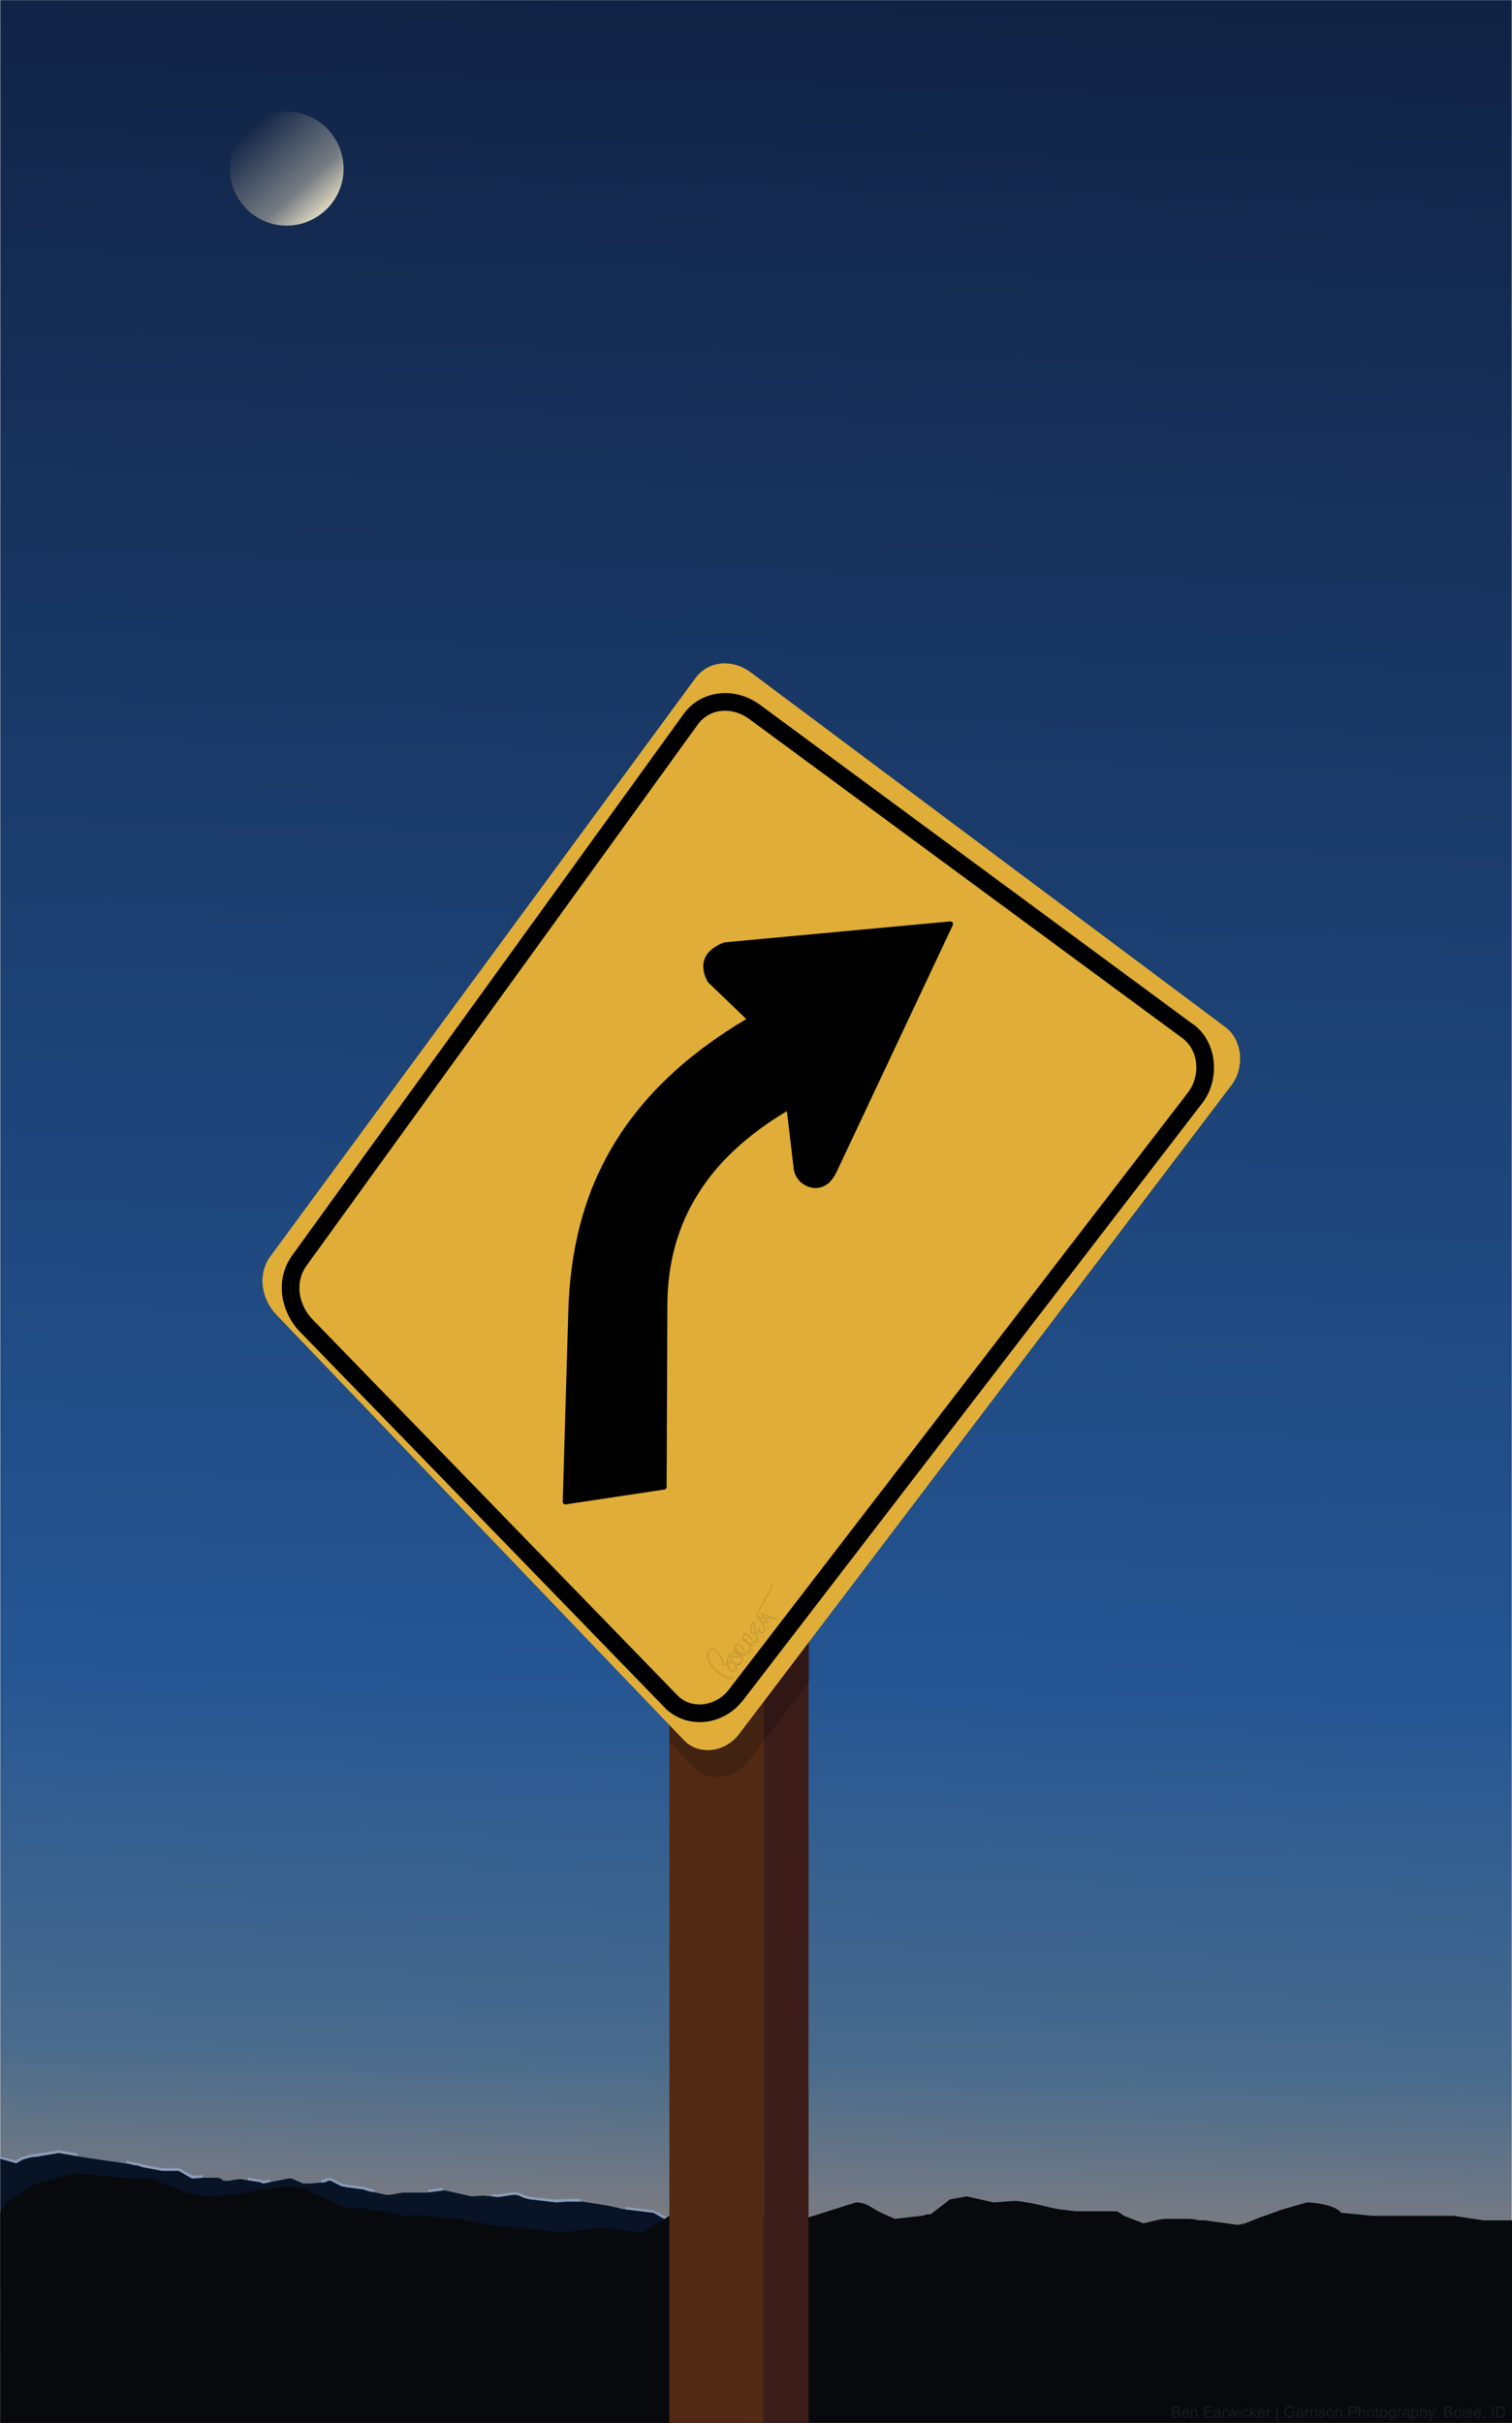
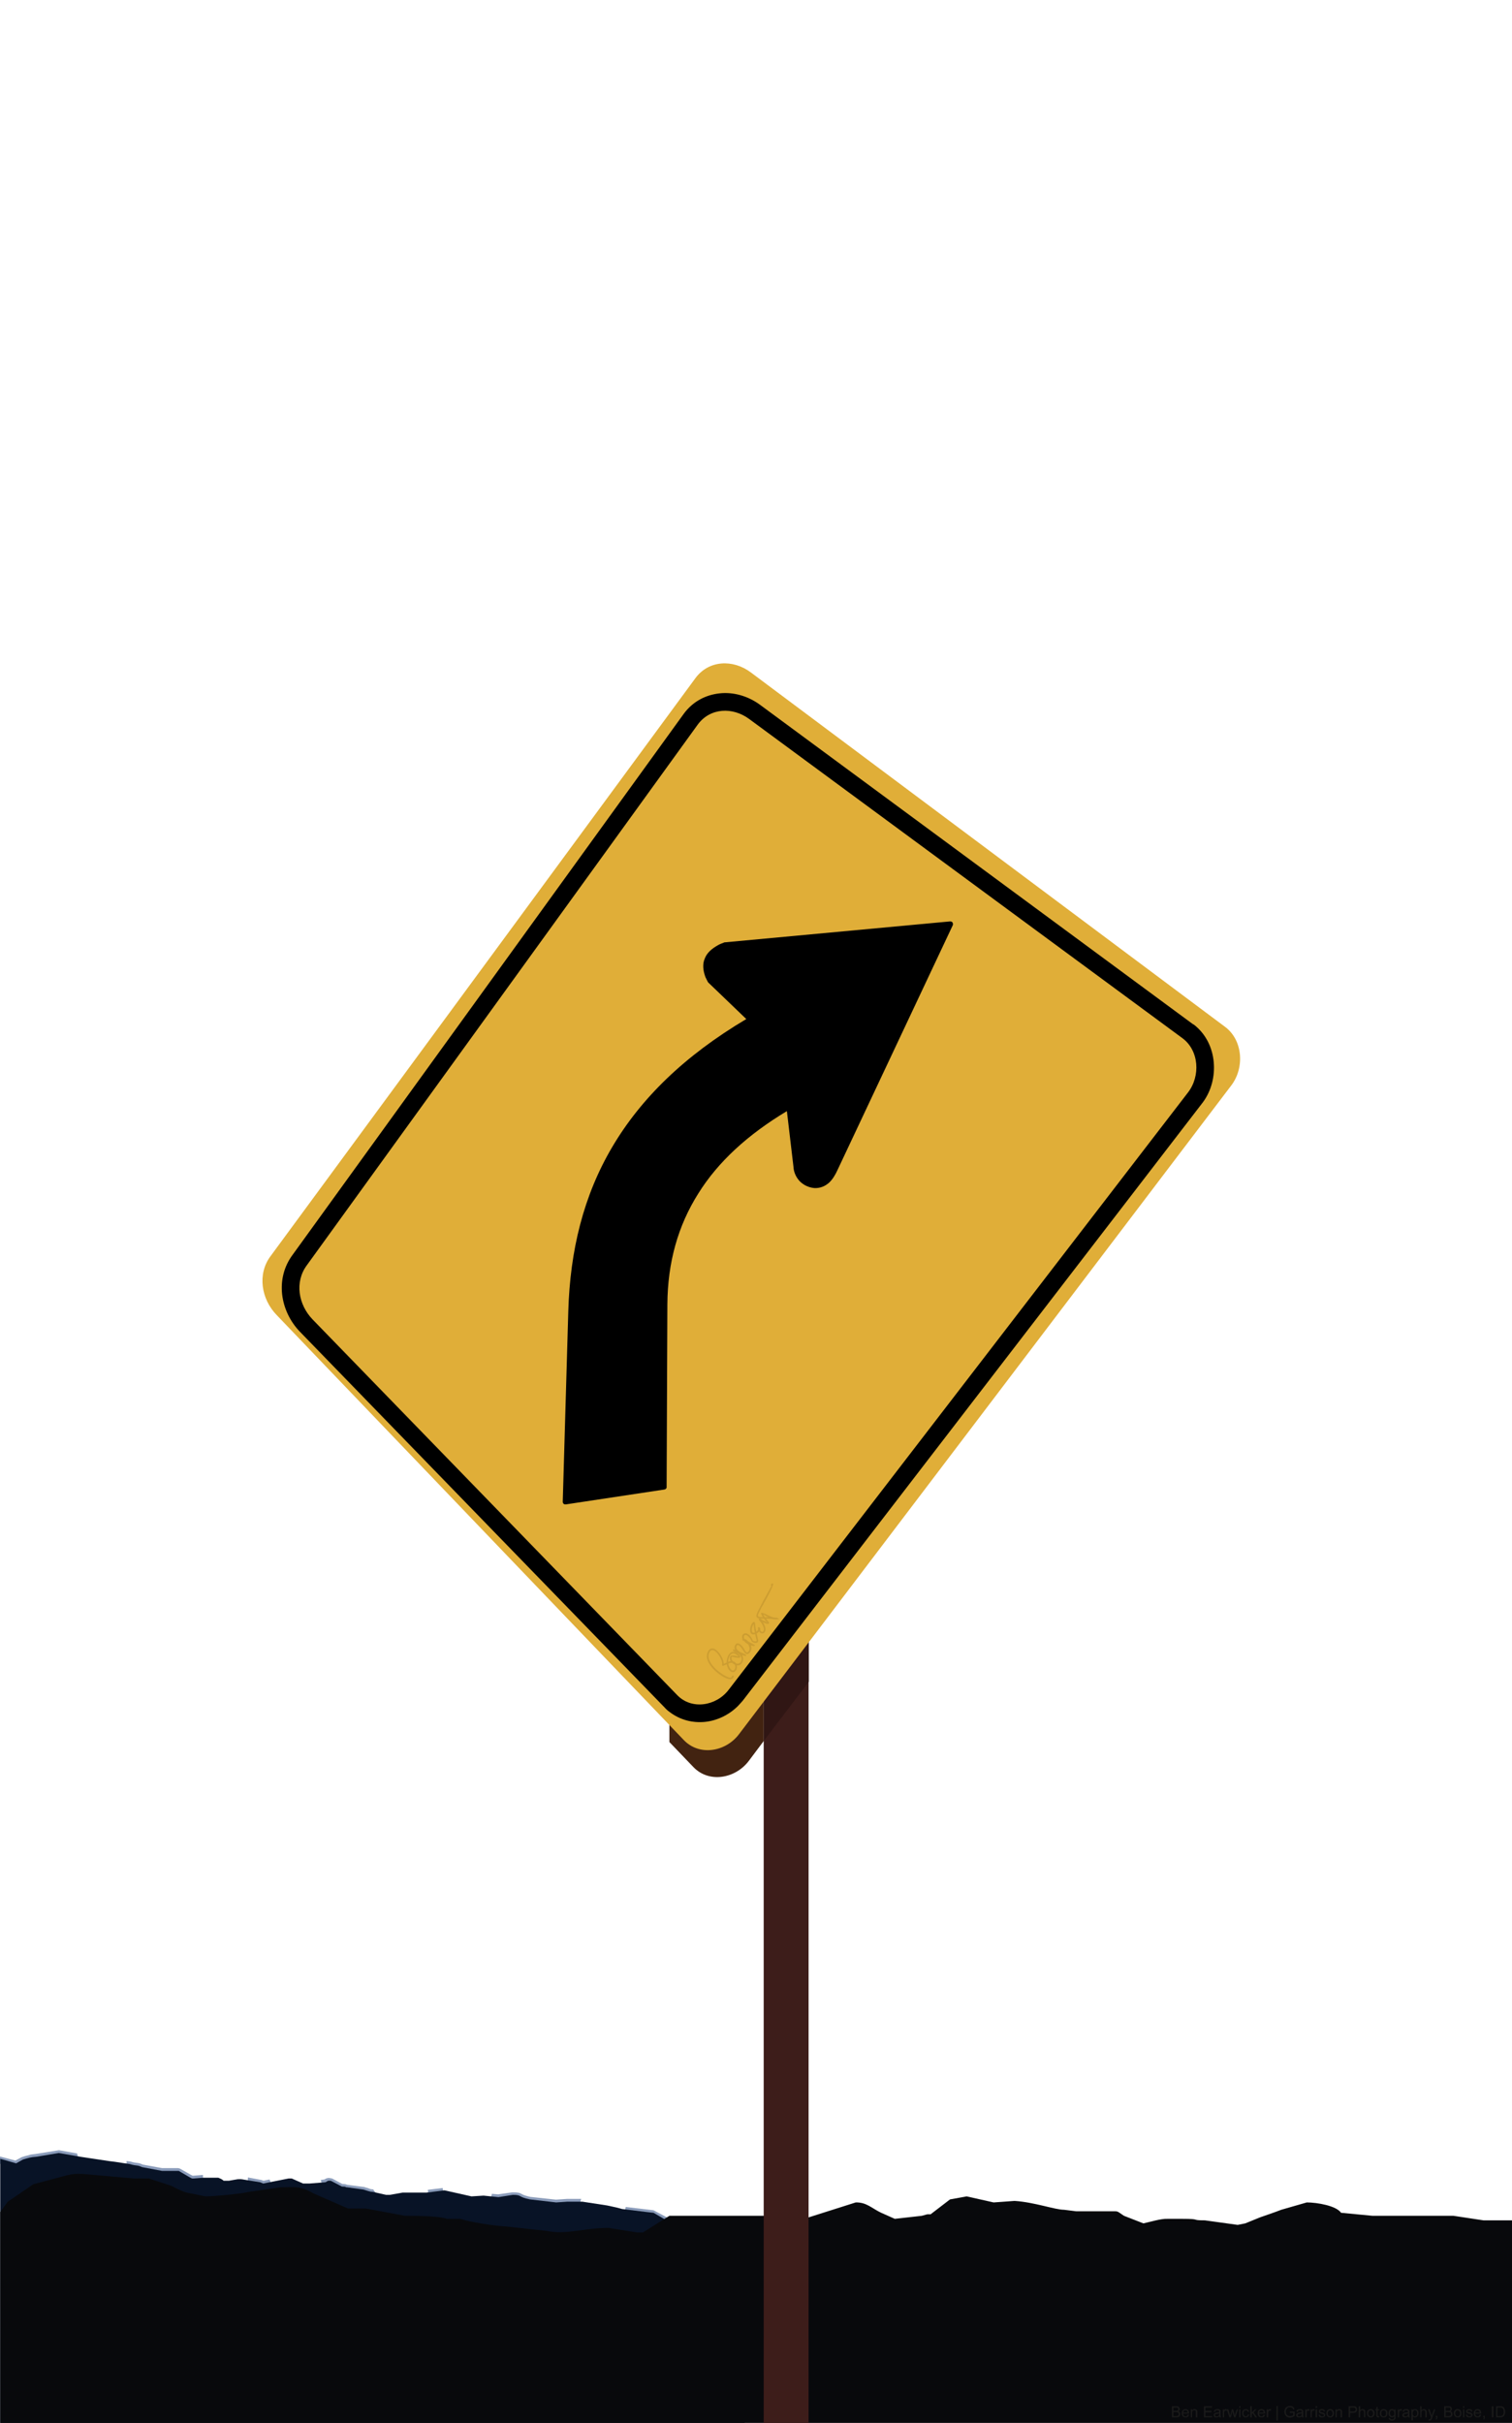
<svg xmlns="http://www.w3.org/2000/svg" width="6in" height="922.538" viewBox="0 0 5997 9604" shape-rendering="geometricPrecision" text-rendering="geometricPrecision" image-rendering="optimizeQuality" fill-rule="evenodd" clip-rule="evenodd">
  <defs>
    <linearGradient id="id2" gradientUnits="userSpaceOnUse" x1="3124.4" y1="2.589" x2="2873.42" y2="9601.75">
      <stop offset="0" stop-color="#112345" />
      <stop offset=".69" stop-color="#245593" />
      <stop offset=".851" stop-color="#496b8c" />
      <stop offset="1" stop-color="#ba9175" />
    </linearGradient>
    <linearGradient id="id3" gradientUnits="userSpaceOnUse" x1="984.076" y1="501.737" x2="1289.93" y2="834.193">
      <stop offset="0" stop-color="#112346" />
      <stop offset=".71" stop-color="#767c83" />
      <stop offset="1" stop-color="#dbd6c0" />
    </linearGradient>
    <linearGradient id="id4" gradientUnits="userSpaceOnUse" x1="1599.68" y1="8068.41" x2="1654.63" y2="9303.78">
      <stop offset="0" stop-color="#2f3f59" />
      <stop offset="1" stop-color="#283652" />
    </linearGradient>
    <style>.fil11{fill:#000}.fil13{fill:#1a1a1a;fill-rule:nonzero}</style>
    <mask id="id0">
      <linearGradient id="id1" gradientUnits="userSpaceOnUse" x1="294.674" y1="8034.37" x2="300.617" y2="8973.14">
        <stop offset="0" stop-color="#fff" />
        <stop offset="1" stop-opacity="0" stop-color="#fff" />
      </linearGradient>
      <path fill="url(#id1)" d="M-2 8068h3221v765H-2z" />
    </mask>
  </defs>
  <g id="Layer_x0020_1">
-     <path fill="url(#id2)" d="M1 0h5995v9604H1z" />
-     <path d="M1167 444c123 17 210 130 194 254-17 123-130 210-254 194-123-17-210-130-194-254 17-123 130-210 254-194z" fill="url(#id3)" />
    <path d="M1 8071c1 0 2 1 3 1l102 11c1 1 2 1 3 1l190 47c20-1 160-4 180 4 24 9 30 44 35 72l1 5 50 18c6 2 11 8 11 15 15 142 17 142 25 141 9-1 20-3 37 5 1 1 3 2 5 3 3 4 6 6 7 9 3 0 6 1 9 3 79 34 86 33 103 31 9-2 20-4 41-3 67 2 95 8 121 14 19 4 38 8 72 10 9 0 25 1 43 1 39 1 88 3 97 5 2 1 16 5 35 10 55 17 162 49 178 52 22-9 24-9 51-9 67 1 132 6 197 11 69 5 137 10 207 10h141c26 2 34 6 41 11 6 3 12 7 58 7h3l117 12c23-1 35 4 47 8 8 3 17 6 32 6 1 0 2 0 3 1 88 6 124 20 151 31 11 4 20 8 30 10l141 20c17-7 21-7 35-9 4-1 8-1 12-2h3l120 6c57 2 118 29 172 53 38 18 73 33 99 36 11 1 69 11 112 20 28 7 51 14 57 23 1 0 1 1 1 1l36 58H1v-759z" mask="url(#id0)" fill="url(#id4)" />
    <path d="M0 8548l61 16 24-13c11-4 19-6 28-8 8-3 17-4 28-5l93-15 72 13c1 7 3 13 5 20 1 3 2 6 2 9-27-4-54-9-81-14l-88 15c-10 1-18 2-25 4s-15 4-24 7l-26 14-10 1-59-15v-29zm502 18l16 2c12 4 18 4 23 5 8 1 13 1 25 7l77 14h64l7 2 42 24 8 4h2l39-3v28l-38 3h-3c-4 0-6 0-9-1-2-1-3-1-5-2s-4-3-7-4l-39-22-65-1-83-16c-10-4-13-5-18-5-6-1-13-2-27-6l-11-1c1-6 2-12 2-19v-9zm481 67l1-2 53 10 8 3 24-5 3 6-1-3c2 8 5 16 9 23v1l-34 7-9-1-10-5-45-8c1-5 1-11 1-17v-9zm289 8l14-2c1 0 3-1 4-2 3-2 5-2 7-3 3-1 5-1 9-1l11 2 41 22c10 0 15 1 18 3l69 9c5 2 9 3 14 4 6 3 12 5 18 5h3c3 4 5 8 8 11 4 8 8 16 14 23l-27-6c-13-1-24-6-37-9l-63-9c-9 0-11-2-14-4 0-1 2 1-6 1l-49-24h-1c-1 0 0 0-2 1-1 0-3 1-7 4l-19 2c0-10-2-19-5-27zm425 39l59-7c1 9 3 18 6 27l-65 8c1-9 1-19 0-28zm254 16l25 2 56-8c24 0 29 2 38 7 5 3 12 6 33 11l102 11 44-3h56l-6 23c-1 2-2 4-3 5h-47l-46 3-105-12c-26-5-35-10-42-13-4-3-7-4-23-4l-59 8-32-3c4-8 7-18 9-27zm531 52l110 13 49 26 136 70 53 23v30l-63-27-16-7-165-88c-37-4-74-8-111-13l7-27z" fill="#8b9cba" fill-rule="nonzero" />
    <path d="M1 9604V8557l63 18 27-15c20-6 32-10 53-11l89-15 69 12 17 3 113 17 24 3 59 9c30 9 27 2 48 12l80 15h66l41 24c14 7 8 6 18 6l39-3h59c7 3 15 6 21 12h21l17-3 18-3c19-1 17 1 33 3l56 9 12 5 101-20h12l45 20h26l63-5c14-8 8-6 21-6l44 23c22 0 10 3 21 3l65 9c14 4 24 9 36 9l53 12h15l51-9h95l71-9 107 24 48-3 59 6 57-9c38 0 18 8 68 18l104 12 44-3h60l98 15 41 9 18 5 98 12 27 3 43 25 123 64 15 6 309 134-217 288c3 10 6 18 6 27l83 289H1z" fill="#081326" />
    <path d="M1 8768l30-41 101-69 131-35c38-8 30-6 65-6l202 18h60l89 29c21 11 54 28 77 30l59 12c36 0 148-11 173-18l125-18c56 0 76-7 130 24l137 60h71l155 29c42 0 133 0 166 12h54c41 14 136 28 178 30l166 18c77 16 143-12 244-12l113 18h23l105-66h374c40 0 41 6 74 6h105l186-59c43-1 63 23 101 41l54 24 107-12c27-7 16-6 35-6l77-59 66-12 107 24 83-6h42-42c79 5 160 35 196 35l48 6h136c35 0 23-2 54 18l77 30c28-6 69-19 95-18h59c79 0 30 6 90 6l130 18 30-6 59-24c28-10 56-19 84-30l101-29c41 0 117 13 136 41l125 12h321l119 18h113v803H1v-836z" fill="#08090c" />
-     <path fill="#522a13" d="M2655 6483h374v3121h-374z" />
    <path fill="#3d1d1a" d="M3029 6254h178v3350h-178z" />
    <path fill="#301614" d="M3208 6666l-179 235v-647h179z" />
    <path d="M3029 6901l-60 80c-54 70-158 87-219 23l-95-99v-422h374v418z" fill="#422311" />
    <path d="M2978 2665l1881 1405c71 53 78 163 24 233L2931 6874c-54 71-158 87-219 23L1097 5212c-61-63-77-162-24-233l1685-2291c53-72 149-76 220-23z" fill="#e0ae38" />
    <path class="fil11" d="M3014 2793l1717 1266 4 2c48 37 74 92 79 149 5 55-9 113-43 159L2946 6741c-7 8-14 16-21 23-36 35-82 56-128 61-49 5-99-7-141-39-7-5-14-11-20-18L1190 5279c-40-41-65-95-71-149-6-55 7-110 42-157l1551-2144c36-49 87-75 142-81 54-6 112 10 160 45zm-42 57l1718 1265c66 49 72 150 22 215L2890 6698c-50 65-147 80-204 21L1240 5230c-57-59-72-149-23-215l1551-2144c49-66 138-70 204-21z" />
    <path class="fil11" d="M3779 3667l-457 970c-9 20-20 38-34 51-16 14-35 22-58 21-23-2-43-12-58-27-14-15-24-35-25-58l-26-220c-155 93-273 201-351 326-81 128-122 274-123 440l-3 723c1 5-3 10-9 11l-391 59h-2c-6 0-10-5-10-10l22-756c7-240 60-458 175-652 113-191 285-360 531-506l-151-145c-1-1-1-2-2-3l-9-18c-10-27-12-52-3-73 8-22 26-39 53-54 7-4 15-7 23-10 1-1 2-1 3-1l894-83c2 0 4 0 6 1 5 2 7 9 5 14z" />
    <path d="M2904 6643c2-4 8 0 6 4-6 12-16 10-28 6-34-14-99-68-72-110 21-31 60 24 61 52l11-5c0-27 17-58 46-34 7 6 9 11 7 14-4 4-31-3-32-3-3 6-1 13 4 18 6 1 10 4 12 8 1 1 17 6 22-13 3-14-11-26-20-29-8-5-6-3-13-7-2-2-1-5 2-7 5 3 1 1 6 4-3-7-5-15 2-23 0-2 2-3 5-4h5c20 7 23 27 32 35 5 4 14-6 13-17l-5-14c-8-4-13-9-17-14-2 0-5-2-6-3s-1-4 0-5c-9-23 22-37 40 5v1c1 3 17 7 16 0l-6-25c-28 9-22-34-9-46 5-5 9-1 9 5 0 10 3 21 5 32l7-8c1-1-2-7 0-10 1 0 3-1 5 0 3 3 4 6 3 11 0 1 5 9 10 7 2-1 3-3 4-5 2-6 0-16-10-31-9-12-15-15-5-16 3-1 6 5 20 10 8 4 9 7 10 6s-2-2-5-5-6-7-9-11c-19 0-28-1-30-9-1-7 5-19 16-40l10-19 34-62c-2-1-3-4-2-6 4-4 7-5 8-3 5 4-30 68-35 75-3 7-7 13-10 18-20 39-21 39 5 40-3-4-6-9-7-13 0-1-1-3 0-4h4c6 1 16 5 24 10l17 7c4 1 9 2 13 2 9 0 9 2 6 2 11 3 11 5-8 5-3 0-20-3-35-3h-2c4 5 14 15 12 18-2 6-16 0-24-4 25 40-3 55-15 37l-10 8 6 26c3 16-23 13-27 2-7-15-22-28-28-20-3 4-1 12 0 13 4 1 9 3 12 7 2 1 3 3 5 4 3 2 8 5 11 6 8 4 15 7 14 10l-4 2c-1 1-2 0-2-1-3 0-6-1-10-2 3 8 4 18-3 27-22 26-27-23-49-29h-1l-2 2c-7 9 0 18 8 23l6 4c35 13 24 19 6 11 10 16 2 39-14 41h-7c5 21-16 42-34 13-3-6-5-12-6-17l-12 5c-4 2-5 1-6-1v-3c5-20-37-84-52-45-16 43 68 99 86 97 2-1 4-3 6-7zm-16-56c4-1 7-2 10-3-3-5-5-13-1-19 4-8 31 1 32 0s-1-1-5-4c-23-20-35 5-36 26zm16 4c-5 0-9 0-15 3 0 6 2 11 5 16 9 16 19 14 22 1 1-4 0-8-1-13-4-1-8-3-11-7zm49-31zm35-39c0-1-1-1-2-1 1 2 1 2 2 1zm6-50c-3-11-4-24-5-34-5 8-10 23-5 33 2 2 6 2 10 1zm33-72c2 4 4 7 6 11h14l-20-11zm35-118zm0 0z" fill="#cc9d31" fill-rule="nonzero" />
    <g id="_610501739344">
      <path class="fil13" d="M4648 9582v-44h17c3 0 6 0 8 1s3 2 4 4c2 2 2 4 2 6s0 4-1 5c-1 2-3 3-5 4 3 1 5 2 6 4 2 2 2 4 2 7 0 2 0 4-1 6s-2 3-3 4-3 2-5 2c-2 1-4 1-7 1h-17zm6-26h15c1-1 3-1 3-3 1-1 1-2 1-3 0-2 0-3-1-4 0-1-1-2-3-3h-15v13zm0 21h11c2 0 3 0 4-1 1 0 2 0 3-1 1 0 2-1 2-2 1-1 1-3 1-4 0-2 0-3-1-4-1-2-2-2-3-3-2 0-4-1-7-1h-10v16zm56-6l6 1c-1 3-2 6-5 8-2 2-5 2-9 2-5 0-8-1-11-4s-4-7-4-12 1-9 4-12 6-5 11-5c4 0 8 2 10 4 3 3 4 7 4 13v1h-24c1 4 2 6 3 8 2 2 4 3 7 3 2 0 4 0 5-2 2-1 3-2 3-5zm-17-8h18c-1-3-1-5-2-6-2-2-4-3-7-3s-5 0-6 2c-2 2-3 4-3 7zm30 19v-32h5v4c2-3 6-5 10-5 2 0 4 0 5 1 2 1 3 2 4 3s1 2 2 4v25h-6v-20-5c-1-1-1-2-2-2-1-1-3-1-4-1-2 0-4 1-6 2s-3 4-3 8v18h-5zm52 0v-44h32v5h-26v13h24v6h-24v15h27v5h-33zm61-4c-2 1-4 3-6 3-1 1-3 1-5 1-4 0-7 0-9-2-1-2-2-4-2-7 0-1 0-3 1-4 0-1 1-2 2-3 2-1 3-1 4-2 1 0 3 0 5-1 5 0 8-1 10-1v-2c0-2-1-4-2-5s-3-1-6-1c-2 0-4 0-6 1-1 1-2 2-2 5l-6-1 3-6c1-1 3-2 5-3 2 0 4-1 7-1s5 0 7 1c1 1 3 2 3 3 1 0 2 2 2 3v12c0 5 0 9 1 10 0 1 0 3 1 4h-6c0-1-1-3-1-4zm0-12c-2 1-5 1-9 2-2 0-4 0-5 1-1 0-1 1-2 2 0 0-1 1-1 2 0 2 1 3 2 4s3 1 5 1 4 0 5-1c2-1 3-2 4-4 1-1 1-3 1-5v-2zm14 16v-32h4v5c2-3 3-4 4-5s2-1 3-1c2 0 4 1 6 2l-2 5c-1-1-3-1-4-1s-2 0-3 1-2 1-2 3c-1 2-1 4-1 6v17h-5zm26 0l-10-32h6l5 18 2 7s0-2 2-6l5-19h5l5 18 2 6 1-6 6-18h5l-10 32h-5l-6-19-1-6-6 25h-6zm39-38v-6h5v6h-5zm0 38v-32h5v32h-5zm34-12l6 1c-1 3-3 6-5 8s-5 3-9 3-8-1-10-4c-3-3-4-7-4-12 0-4 0-7 1-9 2-3 3-5 6-6 2-1 5-2 7-2 4 0 7 1 9 3s3 4 4 7l-5 1c-1-2-2-4-3-5s-3-1-4-1c-3 0-5 1-7 2-2 2-3 6-3 10s1 7 3 9c1 2 4 3 6 3s4-1 6-2c1-1 2-3 2-6zm10 12v-44h6v25l12-13h7l-12 12 14 20h-7l-11-17-3 4v13h-6zm53-11l5 1c0 3-2 6-4 8-3 2-6 2-10 2s-8-1-11-4c-2-3-4-7-4-12s2-9 4-12c3-3 7-5 11-5s8 2 11 4c2 3 4 7 4 13v1h-24c0 4 1 6 3 8 1 2 4 3 6 3s4 0 5-2c2-1 3-2 4-5zm-18-8h18c0-3-1-5-2-6-2-2-4-3-7-3-2 0-4 0-6 2s-3 4-3 7zm30 19v-32h5v5c1-3 2-4 4-5 1-1 2-1 3-1 2 0 4 1 6 2l-2 5c-2-1-3-1-4-1s-3 0-3 1c-1 1-2 1-2 3-1 2-1 4-1 6v17h-6zm39 13v-58h5v58h-5zm53-31v-5h19v17c-3 2-6 4-9 5s-6 2-9 2c-5 0-9-1-12-3-4-2-6-5-8-8-2-4-3-8-3-12s1-8 3-12 4-7 8-8c3-2 7-3 11-3 3 0 6 0 9 1 3 2 5 3 6 5s3 4 3 7l-5 1c-1-2-1-4-2-5s-3-2-5-3c-1-1-3-1-6-1-2 0-5 0-7 1s-3 2-4 3c-1 2-2 3-3 5s-2 5-2 9 1 7 2 10c2 2 4 4 6 5 3 2 5 2 8 2s5 0 8-1c2-1 4-2 5-3v-9h-13zm48 14c-2 1-4 3-6 3-2 1-4 1-6 1-4 0-6 0-8-2s-3-4-3-7c0-1 0-3 1-4l3-3c1-1 2-1 4-2 1 0 3 0 5-1 4 0 7-1 9-1v-2c0-2 0-4-1-5-2-1-4-1-6-1-3 0-5 0-6 1s-2 2-3 5l-5-1c0-2 1-4 2-6 1-1 3-2 5-3 2 0 5-1 7-1 3 0 5 0 7 1s3 2 4 3c1 0 1 2 2 3v22c0 1 1 3 2 4h-6c-1-1-1-3-1-4zm-1-12c-2 1-5 1-8 2-3 0-4 0-5 1-1 0-2 1-2 2-1 0-1 1-1 2 0 2 0 3 2 4 1 1 2 1 4 1s4 0 6-1 3-2 3-4c1-1 1-3 1-5v-2zm14 16v-32h5v5c1-3 2-4 3-5 2-1 3-1 4-1 2 0 4 1 5 2l-1 5c-2-1-3-1-4-1-2 0-3 0-4 1 0 1-1 1-2 3v23h-6zm21 0v-32h5v5c1-3 2-4 3-5s2-1 3-1c2 0 4 1 6 2l-2 5c-1-1-3-1-4-1s-2 0-3 1-2 1-2 3c-1 2-1 4-1 6v17h-5zm20-38v-6h6v6h-6zm0 38v-32h6v32h-6zm12-10l5-1c0 3 1 4 3 5 1 1 3 2 5 2 3 0 5 0 6-1s2-3 2-4-1-2-2-3c-1 0-2-1-5-2-4-1-7-2-9-2l-3-3c-1-2-1-3-1-5 0-1 0-2 1-4 0-1 1-2 2-3 1 0 2-1 4-1 1-1 3-1 4-1 3 0 5 0 7 1s3 2 4 3 2 3 2 5l-5 1c0-2-1-3-2-4s-3-1-5-1c-3 0-4 0-5 1-2 1-2 2-2 3 0 0 0 1 1 2 0 0 1 1 2 1 0 0 2 1 4 1 4 1 7 2 8 3 2 1 3 2 4 3s1 3 1 4c0 2 0 4-1 5-1 2-3 3-5 4s-4 1-7 1c-4 0-7 0-9-2s-4-4-4-8zm31-6c0-6 1-10 5-13 2-3 6-4 10-4s8 2 10 4c3 3 5 7 5 12 0 4-1 8-2 10s-3 4-6 6c-2 1-5 1-7 1-5 0-8-1-11-4s-4-7-4-12zm5 0c0 4 1 7 3 9s4 3 7 3c2 0 5-1 6-3 2-2 3-5 3-9s-1-7-3-9c-1-2-4-3-6-3-3 0-5 1-7 3s-3 5-3 9zm31 16v-32h5v4c2-3 6-5 10-5 2 0 4 0 5 1 2 1 3 2 4 3s1 2 2 4v25h-6v-20-5c-1-1-1-2-2-2-1-1-3-1-4-1-2 0-4 1-6 2s-3 4-3 8v18h-5zm52 0v-44h23c3 0 4 1 6 2 1 1 3 3 3 4 1 2 2 4 2 6 0 4-1 7-4 10-2 3-7 4-13 4h-11v18h-6zm6-23h11c4 0 7-1 8-2 2-2 3-4 3-6s-1-4-2-5l-3-3h-17v16zm34 23v-44h6v16c2-3 6-5 9-5s5 1 7 2c1 0 3 2 3 3 1 2 1 4 1 8v20h-5v-20c0-3-1-5-2-6-1-2-3-2-5-2-1 0-3 0-4 1-2 1-3 2-3 3-1 2-1 4-1 6v18h-6zm33-16c0-6 1-10 5-13 2-3 6-4 10-4s8 2 10 4c3 3 5 7 5 12 0 4-1 8-2 10s-3 4-6 6c-2 1-5 1-7 1-5 0-8-1-11-4s-4-7-4-12zm5 0c0 4 1 7 3 9s4 3 7 3c2 0 5-1 6-3 2-2 3-5 3-9s-1-7-3-9c-1-2-4-3-6-3-3 0-5 1-7 3s-3 5-3 9zm43 11v5h-4c-2 0-3 0-4-1-1 0-2-1-2-2-1-1-1-3-1-7v-18h-4v-4h4v-8l5-3v11h6v4h-6v19c0 1 0 2 1 3 0 0 0 1 1 1h4zm3-11c0-6 2-10 5-13s6-4 10-4 8 2 11 4c3 3 4 7 4 12 0 4-1 8-2 10s-3 4-5 6c-3 1-5 1-8 1-4 0-8-1-11-4s-4-7-4-12zm6 0c0 4 0 7 2 9s4 3 7 3 5-1 7-3 2-5 2-9 0-7-2-9-4-3-7-3-5 1-7 3-2 5-2 9zm29 18l6 1c0 2 0 3 1 4 2 1 4 1 6 1s4 0 6-1c1-1 2-3 3-4v-7c-2 2-5 4-9 4s-8-2-10-5c-3-3-4-7-4-11 0-3 1-6 2-9 1-2 3-4 5-6 2-1 4-2 7-2 4 0 7 2 9 5v-4h5v27c0 5 0 9-1 11s-3 4-5 5-5 2-8 2c-4 0-7-1-9-3-3-2-4-4-4-8zm5-19c0 4 1 7 2 9 2 2 4 3 7 3 2 0 4-1 6-3 2-1 2-4 2-9 0-3-1-6-2-8-2-2-4-3-7-3-2 0-4 1-6 3-1 2-2 4-2 8zm31 17v-32h4v5c2-3 3-4 4-5s2-1 3-1c2 0 4 1 6 2l-2 5c-1-1-3-1-4-1s-2 0-3 1-2 1-2 3c-1 2-1 4-1 6v17h-5zm41-4c-2 1-4 3-6 3-2 1-4 1-6 1-3 0-6 0-8-2s-3-4-3-7c0-1 1-3 1-4l3-3c1-1 3-1 4-2 1 0 3 0 5-1 4 0 7-1 10-1v-2c0-2-1-4-2-5s-3-1-6-1-5 0-6 1-2 2-2 5l-6-1c1-2 1-4 3-6 1-1 2-2 4-3 2 0 5-1 8-1 2 0 5 0 6 1 2 1 3 2 4 3 1 0 1 2 2 3v22c1 1 1 3 2 4h-6c0-1-1-3-1-4zm0-12c-2 1-5 1-9 2-3 0-4 0-5 1-1 0-2 1-2 2-1 0-1 1-1 2 0 2 1 3 2 4s2 1 5 1c2 0 3 0 5-1s3-2 4-4c0-1 1-3 1-5v-2zm13 28v-44h5v4c1-2 3-3 4-4 2 0 4-1 6-1s5 1 7 2c2 2 3 4 5 6 1 3 1 6 1 9s0 6-2 8c-1 3-3 5-5 6-2 2-4 2-7 2-2 0-3 0-5-1-1 0-2-1-3-3v16h-6zm5-28c0 4 1 7 3 9 1 2 3 3 6 3 2 0 4-1 6-3s3-5 3-9c0-5-1-8-3-10s-4-3-6-3-4 1-6 4c-2 2-3 5-3 9zm30 16v-44h5v16c3-3 6-5 10-5 2 0 4 1 6 2 1 0 3 2 3 3 1 2 2 4 2 8v20h-6v-20c0-3 0-5-2-6-1-2-2-2-5-2-1 0-3 0-4 1l-3 3c-1 2-1 4-1 6v18h-5zm34 12l-1-5c1 0 2 1 3 1s2-1 3-1 1-1 2-2c0 0 1-2 1-4 1 0 1-1 1-1l-12-32h6l6 18c1 3 2 5 3 8 0-3 1-5 2-8l7-18h5l-12 32c-1 4-2 6-3 8-1 1-2 3-3 3-2 1-3 2-5 2-1 0-2 0-3-1zm28-12v-6h6v6c0 2-1 4-1 5-1 2-3 3-4 4l-2-3c1 0 2-1 3-2 0-1 1-2 1-4h-3zm33 0v-44h16c4 0 6 0 8 1 3 1 4 2 5 4s2 4 2 6-1 4-2 5c-1 2-2 3-4 4 3 1 5 2 6 4s2 4 2 7c0 2 0 4-1 6s-2 3-3 4c-2 1-3 2-5 2-2 1-5 1-7 1h-17zm6-26h15c1-1 2-1 3-3 1-1 1-2 1-3 0-2 0-3-1-4 0-1-1-2-3-3h-15v13zm0 21h11c2 0 3 0 4-1 1 0 2 0 3-1 1 0 2-1 2-2 1-1 1-3 1-4 0-2 0-3-1-4-1-2-2-2-4-3-1 0-3-1-6-1h-10v16zm32-11c0-6 2-10 5-13s6-4 10-4c5 0 8 2 11 4 3 3 4 7 4 12 0 4 0 8-1 10-2 2-3 4-6 6-2 1-5 1-8 1-4 0-8-1-10-4-3-3-5-7-5-12zm6 0c0 4 1 7 3 9 1 2 4 3 6 3 3 0 5-1 7-3s3-5 3-9-1-7-3-9-4-3-7-3c-2 0-5 1-6 3-2 2-3 5-3 9zm31-22v-6h5v6h-5zm0 38v-32h5v32h-5zM5814 9572l6-1c0 3 1 4 2 5 2 1 3 2 6 2 2 0 4 0 5-1 2-1 2-3 2-4s0-2-1-3c-1 0-3-1-6-2-4-1-7-2-8-2-2-1-3-2-4-3 0-2-1-3-1-5 0-1 1-2 1-4l3-3c1 0 2-1 3-1 2-1 3-1 5-1s5 0 7 1c1 1 3 2 4 3s1 3 2 5l-6 1c0-2-1-3-2-4s-3-1-5-1-4 0-5 1-2 2-2 3c0 0 1 1 1 2 1 0 1 1 2 1s2 1 5 1c4 1 6 2 8 3 1 1 3 2 4 3 0 1 1 3 1 4 0 2-1 4-2 5-1 2-2 3-4 4s-5 1-7 1c-4 0-7 0-10-2-2-2-3-4-4-8zm55-1l6 1c-1 3-3 6-5 8-3 2-6 2-9 2-5 0-9-1-11-4-3-3-5-7-5-12s2-9 5-12c2-3 6-5 10-5 5 0 8 2 11 4 2 3 4 7 4 13v1h-24c0 4 1 6 3 8s4 3 7 3c2 0 3 0 5-2 1-1 2-2 3-5zm-18-8h18c0-3-1-5-2-6-2-2-4-3-7-3-2 0-4 0-6 2s-3 4-3 7zm32 19v-6h6v6c0 2 0 4-1 5-1 2-2 3-4 4l-1-3c1 0 2-1 2-2 1-1 1-2 1-4h-3zm34 0v-44h6v44h-6zm17 0v-44h23l6 3c2 2 4 5 5 8s2 7 2 10c0 4 0 7-1 9-1 3-2 5-3 7s-3 3-4 4c-2 1-3 2-5 2-3 1-5 1-8 1h-15zm5-5h10c3 0 5-1 7-1 1-1 3-2 4-2l3-6c1-2 1-5 1-9s-1-8-2-10c-2-3-4-4-6-5-1-1-4-1-7-1h-10v34z" />
    </g>
  </g>
</svg>